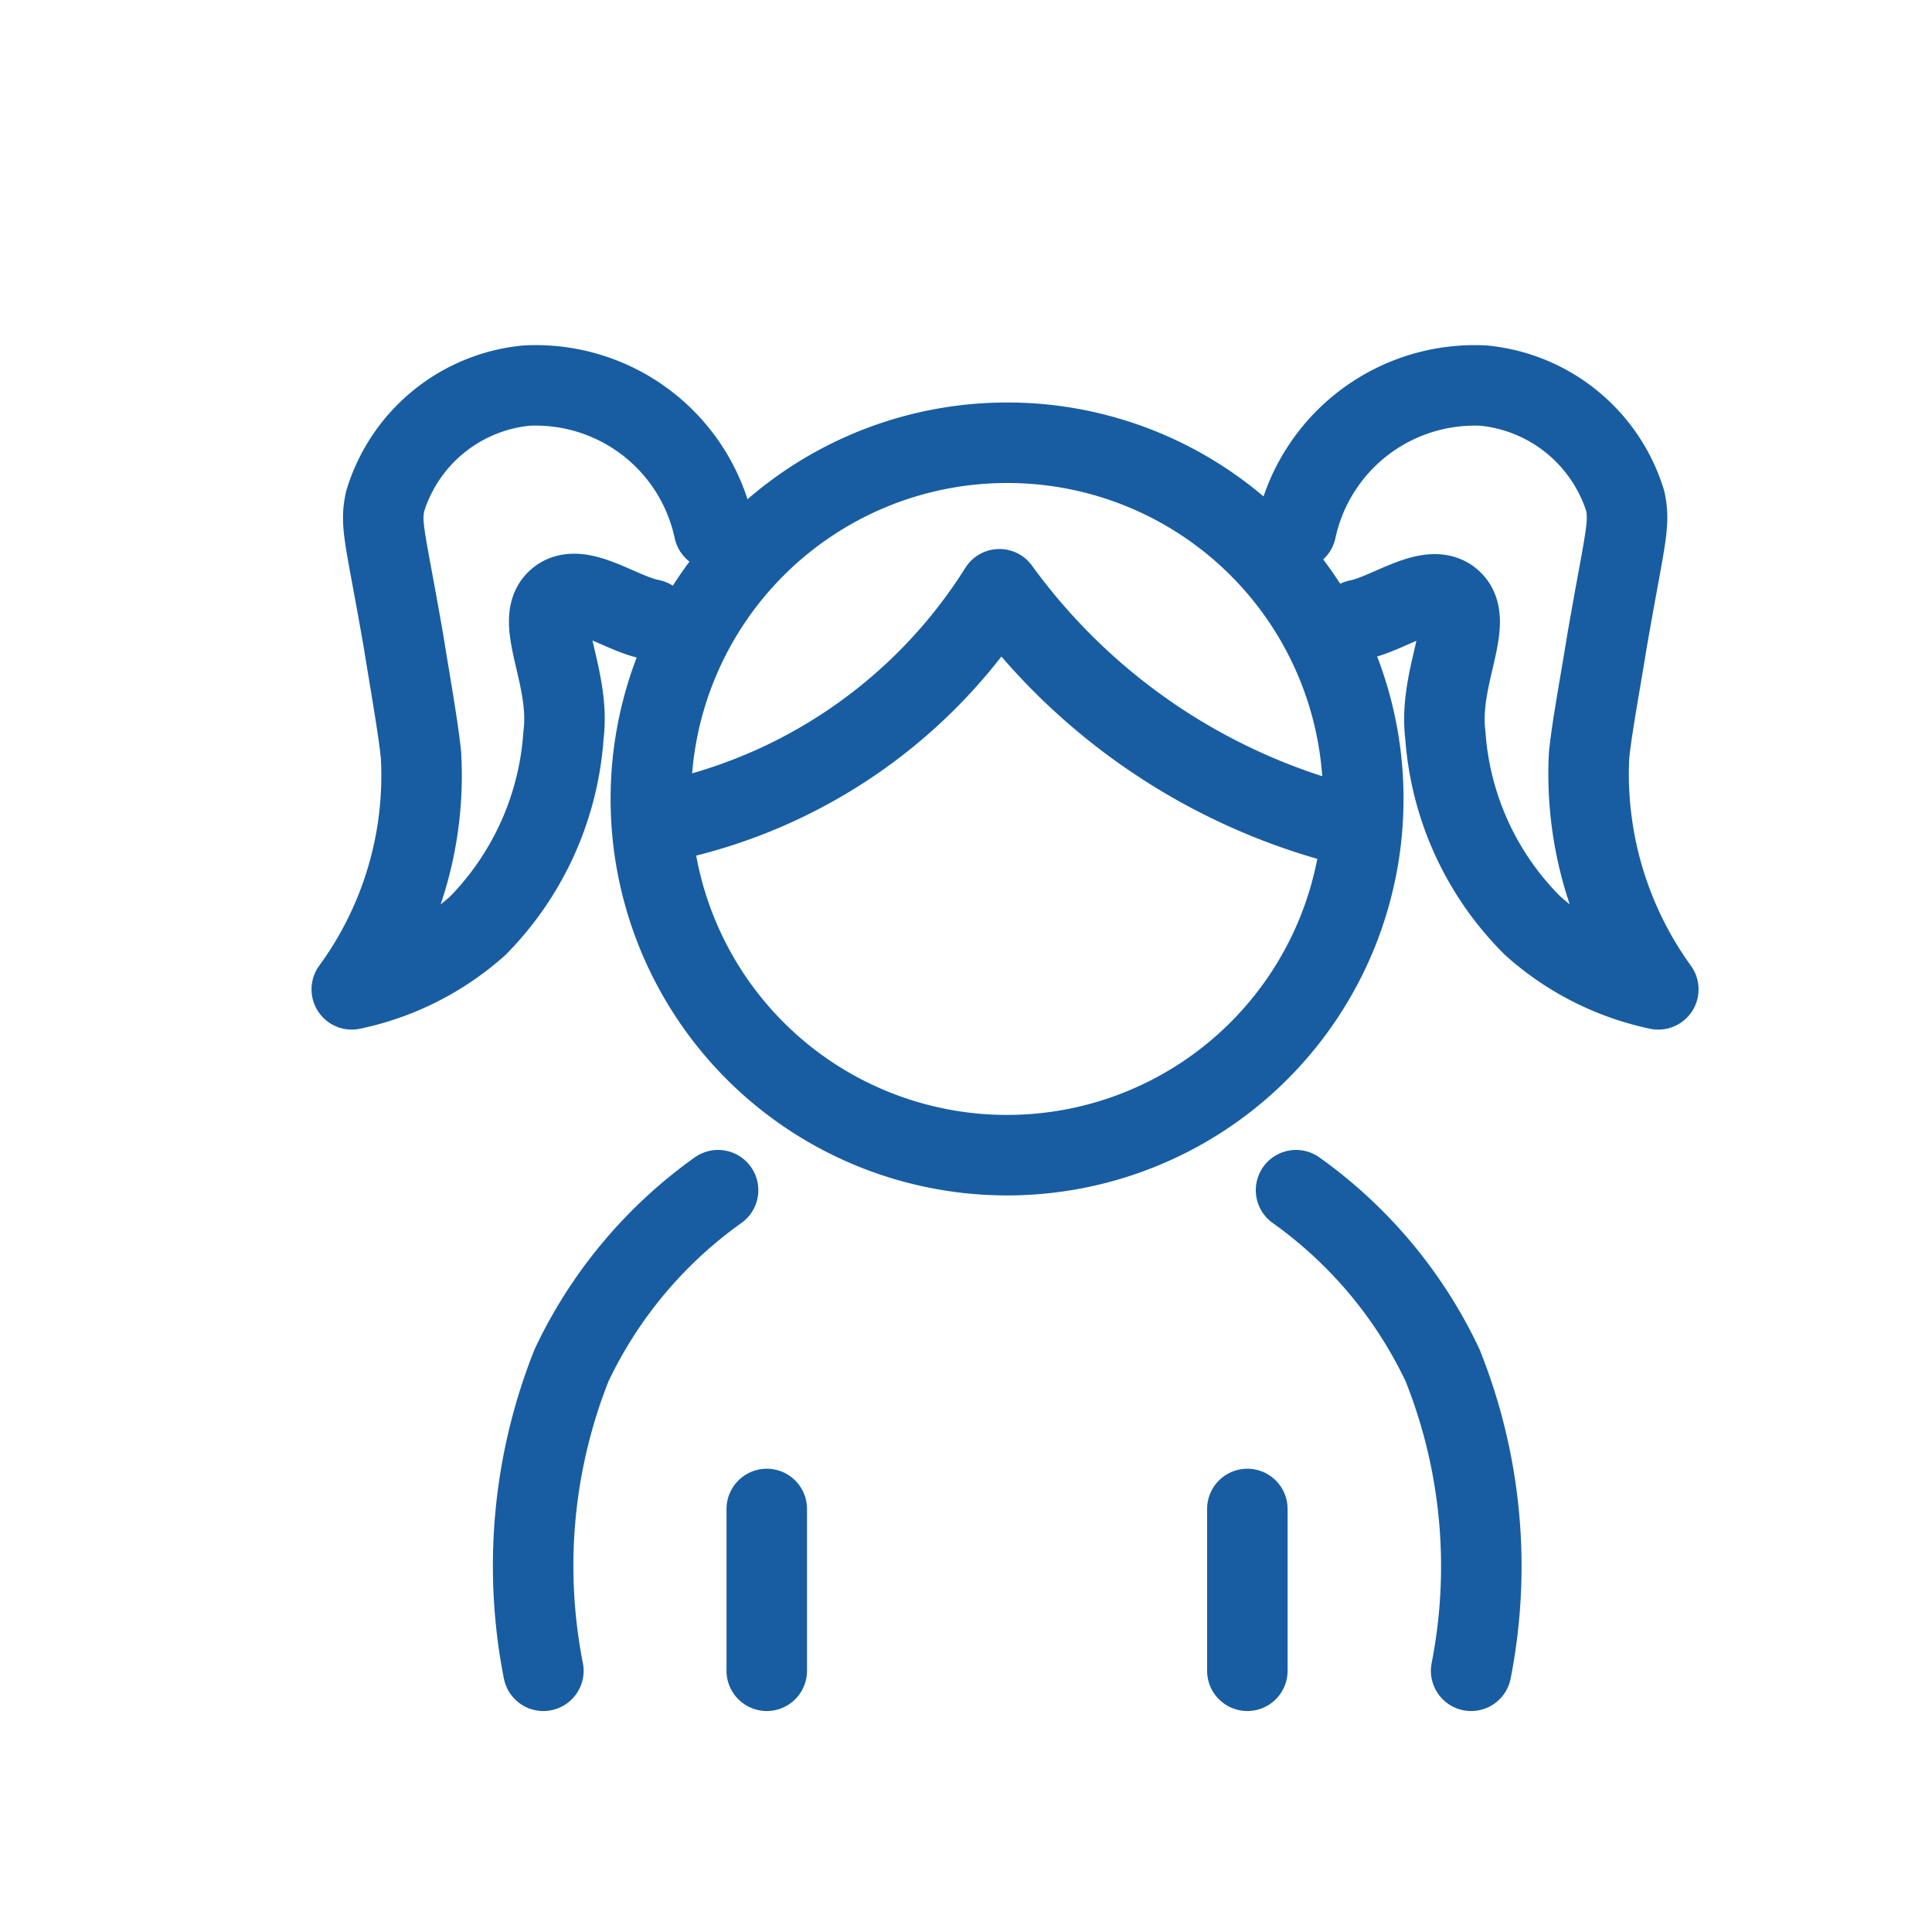
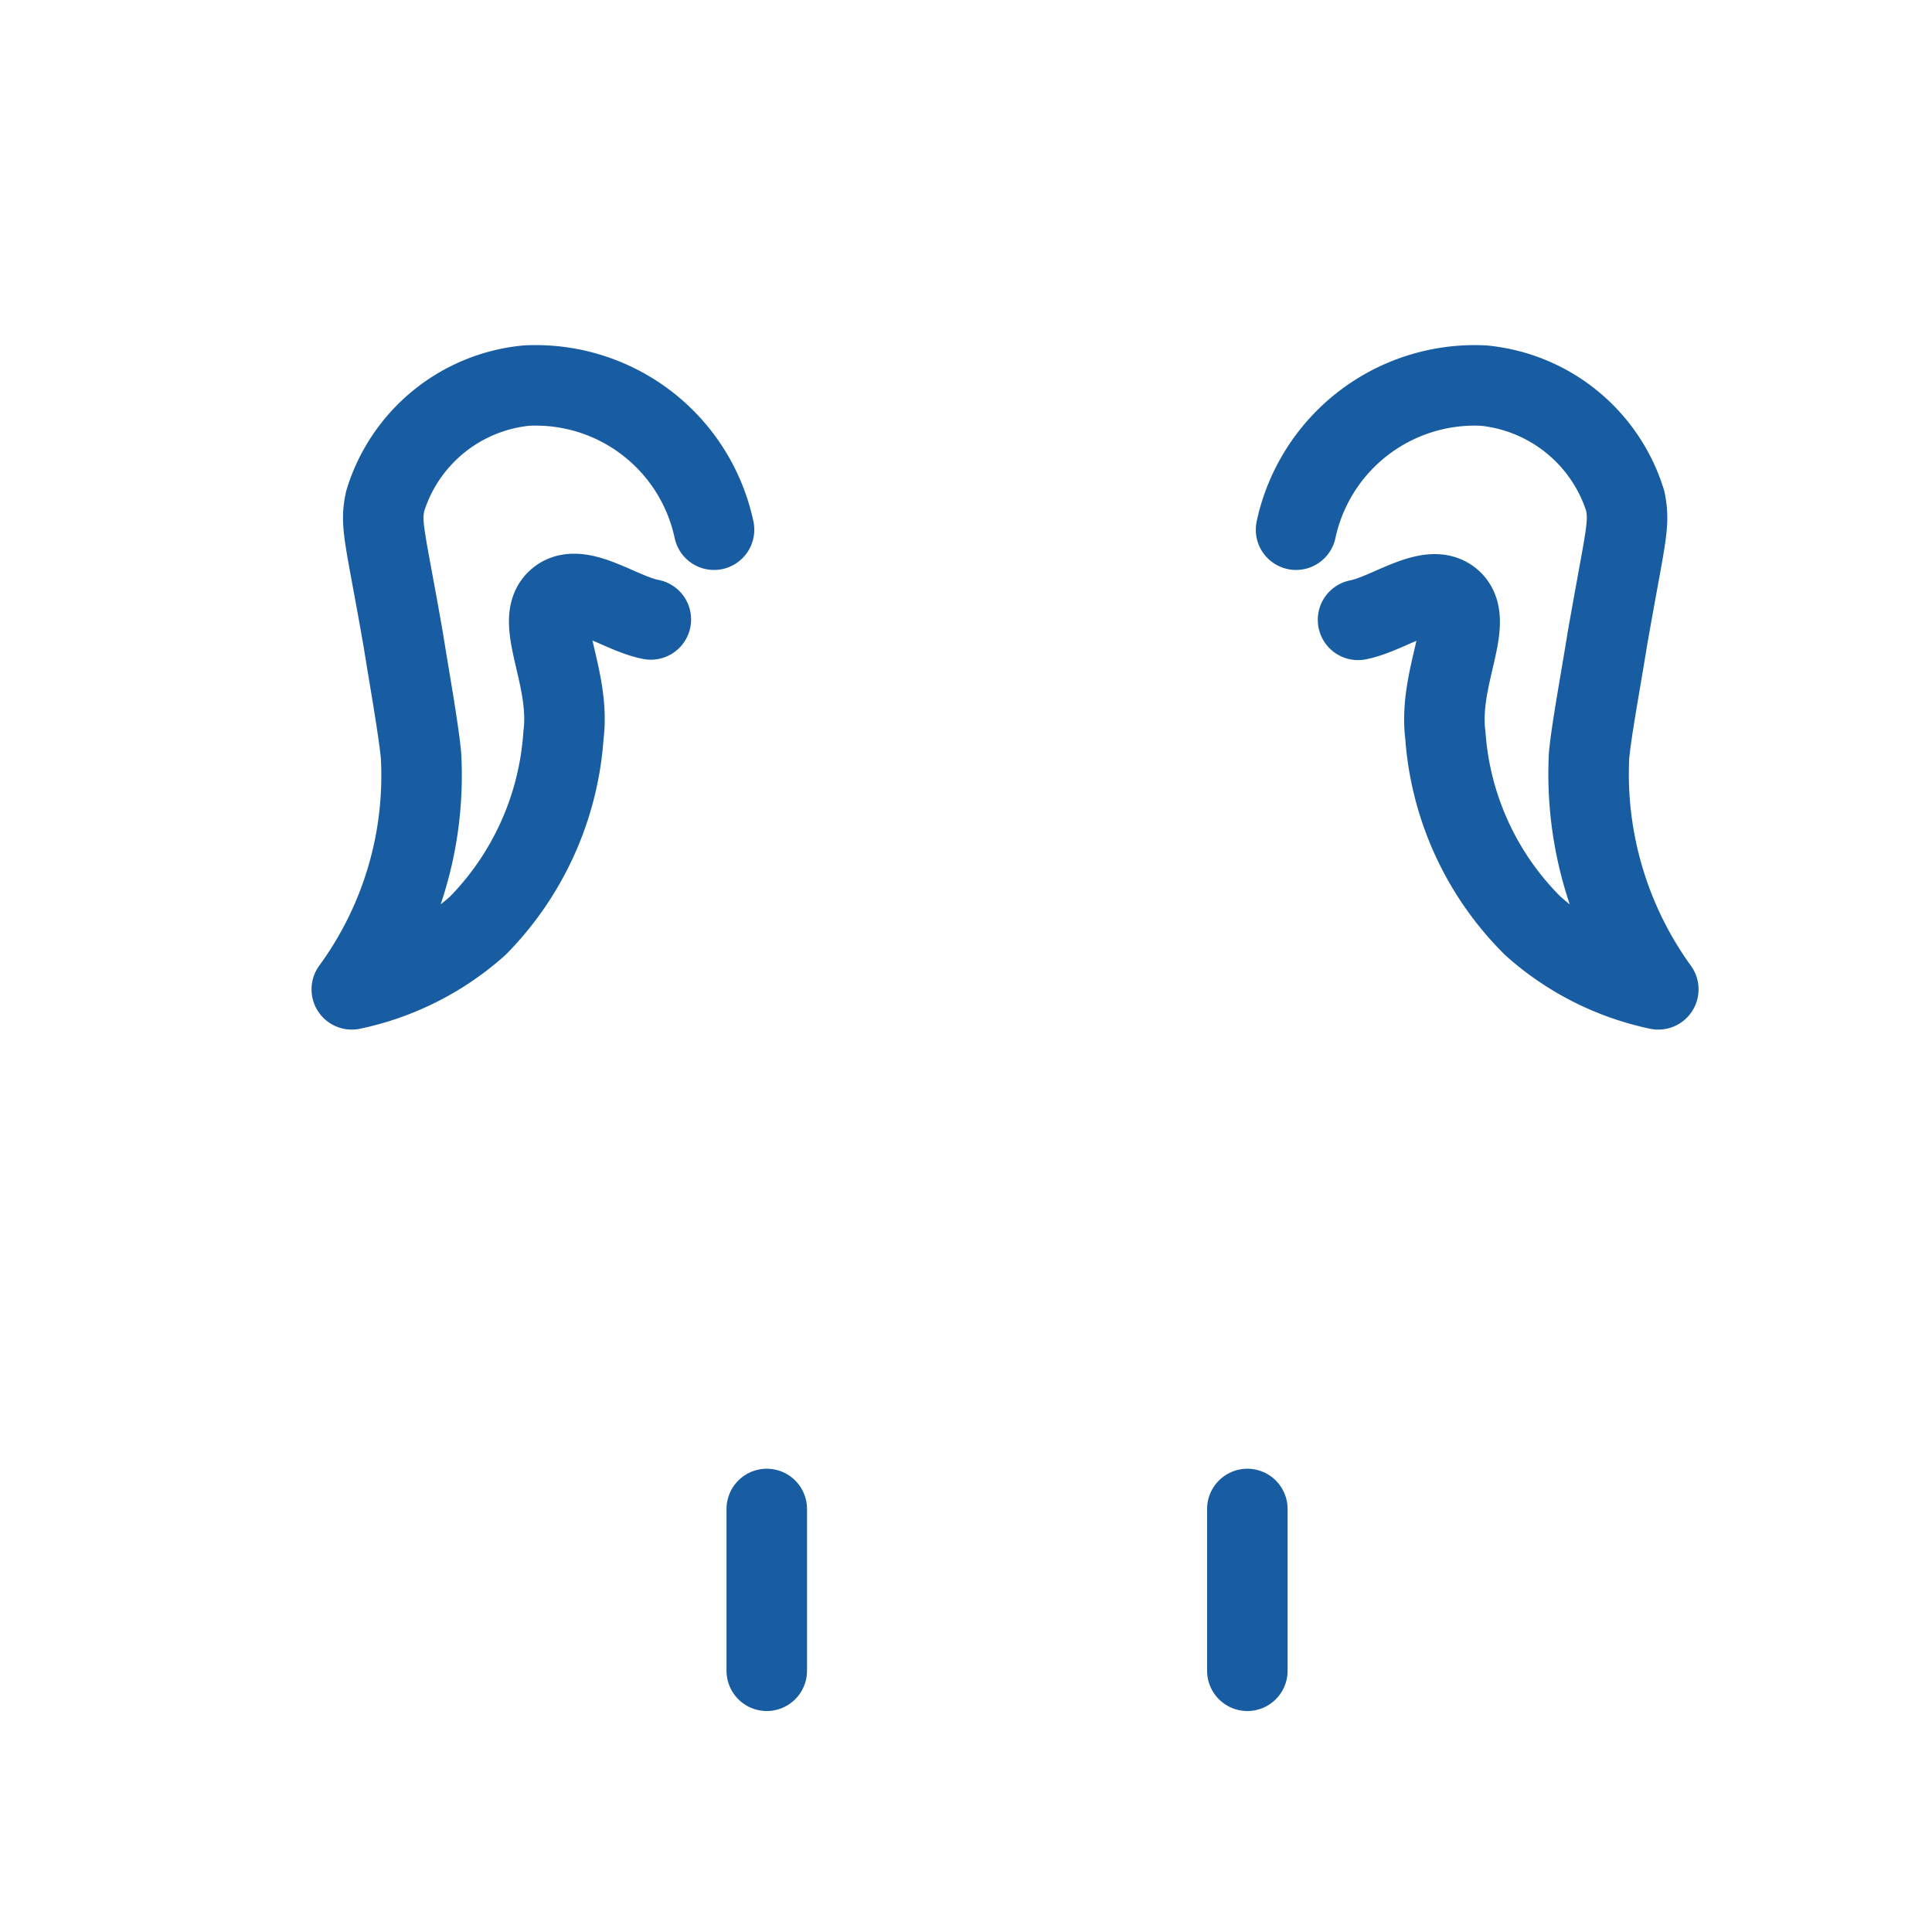
<svg xmlns="http://www.w3.org/2000/svg" viewBox="0 0 48 48">
  <defs>
    <style>.cls-1{fill:none;stroke:#185da1;stroke-linecap:round;stroke-linejoin:round;stroke-width:2px;}</style>
  </defs>
  <g id="copil_fata" data-name="copil fata">
-     <path class="cls-1" d="M33.87,19.83A8.85,8.85,0,1,1,25,11,8.84,8.84,0,0,1,33.87,19.83Z" />
-     <path class="cls-1" d="M13.5,41.51a13.49,13.49,0,0,1,.7-7.59,11.23,11.23,0,0,1,3.64-4.35" />
+     <path class="cls-1" d="M33.87,19.83Z" />
    <line class="cls-1" x1="19.05" y1="41.51" x2="19.05" y2="37.49" />
-     <path class="cls-1" d="M36.55,41.51a13.44,13.44,0,0,0-.71-7.59,11.23,11.23,0,0,0-3.64-4.35" />
    <line class="cls-1" x1="30.99" y1="41.51" x2="30.99" y2="37.49" />
-     <path class="cls-1" d="M16.92,20.32a12.88,12.88,0,0,0,7.91-5.68,15.35,15.35,0,0,0,9,5.95" />
    <path class="cls-1" d="M17.74,13.16a4.53,4.53,0,0,0-4.66-3.58,4.08,4.08,0,0,0-3.51,2.87c-.13.6,0,.87.45,3.45.16,1,.38,2.23.44,2.87a9,9,0,0,1-1.72,5.81A6.8,6.8,0,0,0,11.87,23,7.47,7.47,0,0,0,14,18.26c.18-1.41-.71-2.77-.19-3.32s1.57.3,2.36.45" />
    <path class="cls-1" d="M32.2,13.16a4.54,4.54,0,0,1,4.66-3.58,4.1,4.1,0,0,1,3.52,2.87c.12.6,0,.87-.45,3.45-.16,1-.39,2.23-.45,2.87a9.13,9.13,0,0,0,1.72,5.81A6.77,6.77,0,0,1,38.08,23a7.41,7.41,0,0,1-2.17-4.73c-.18-1.41.71-2.77.19-3.32s-1.58.3-2.36.45" />
  </g>
</svg>